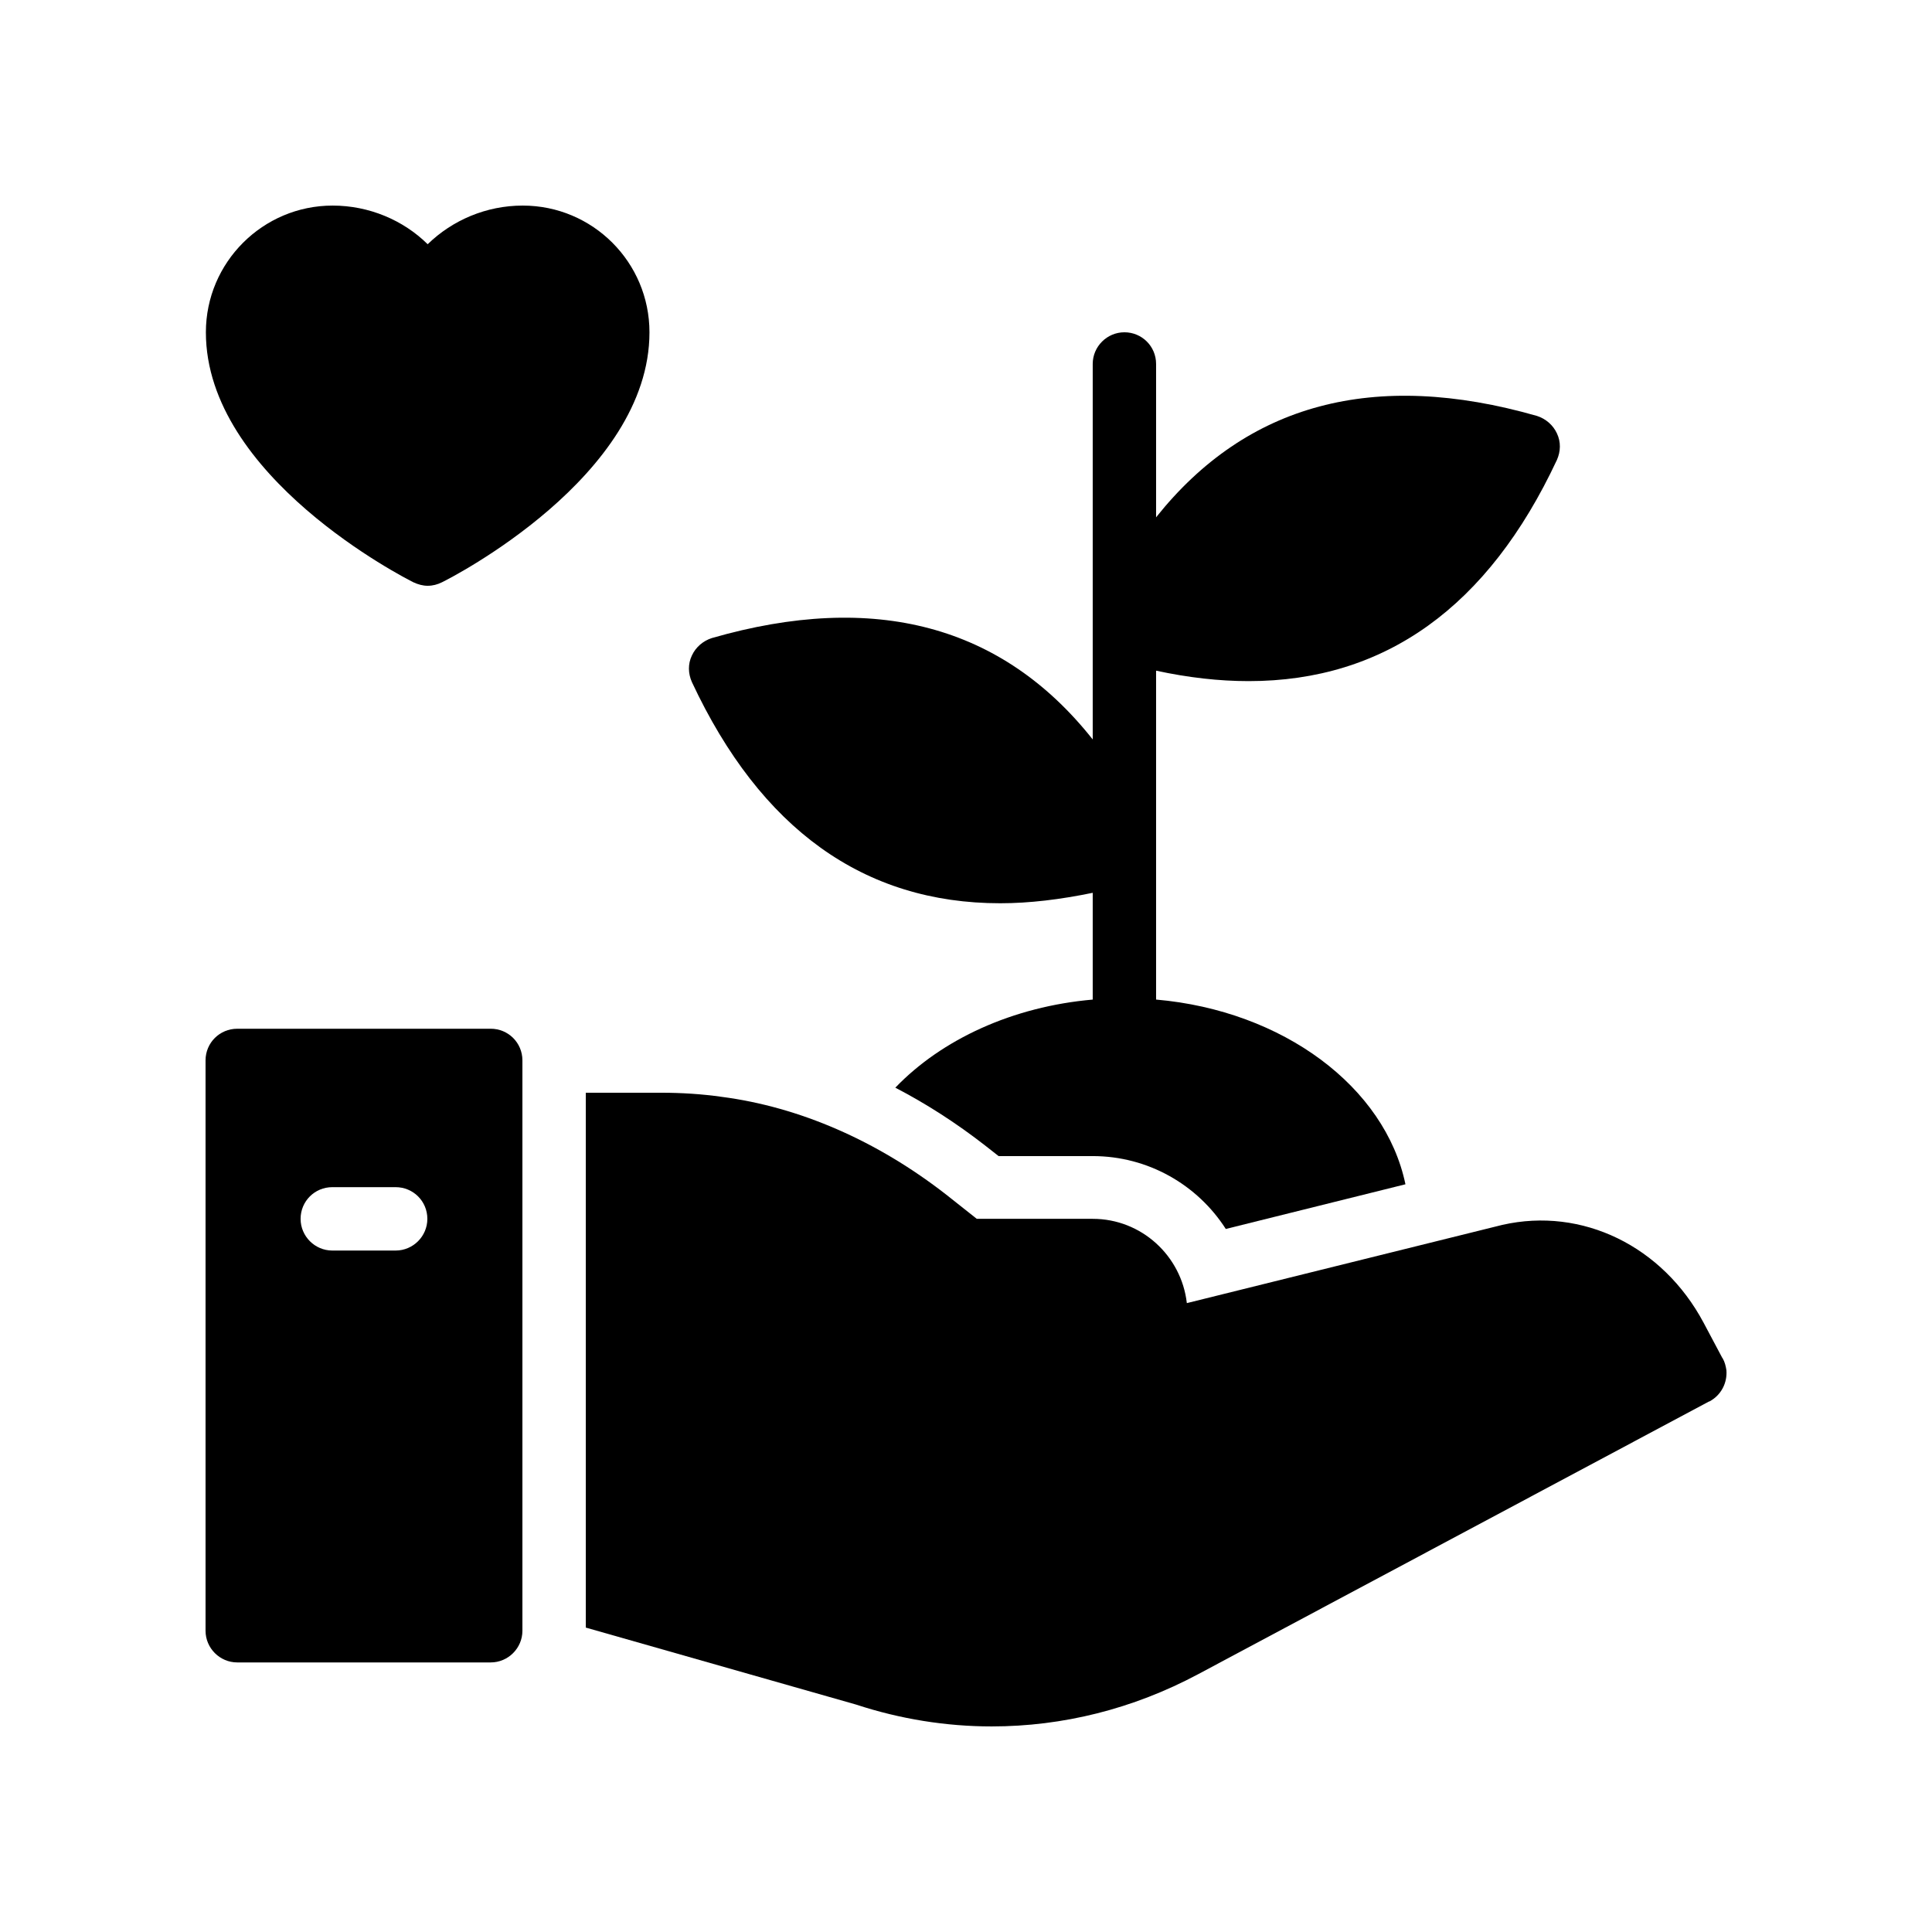
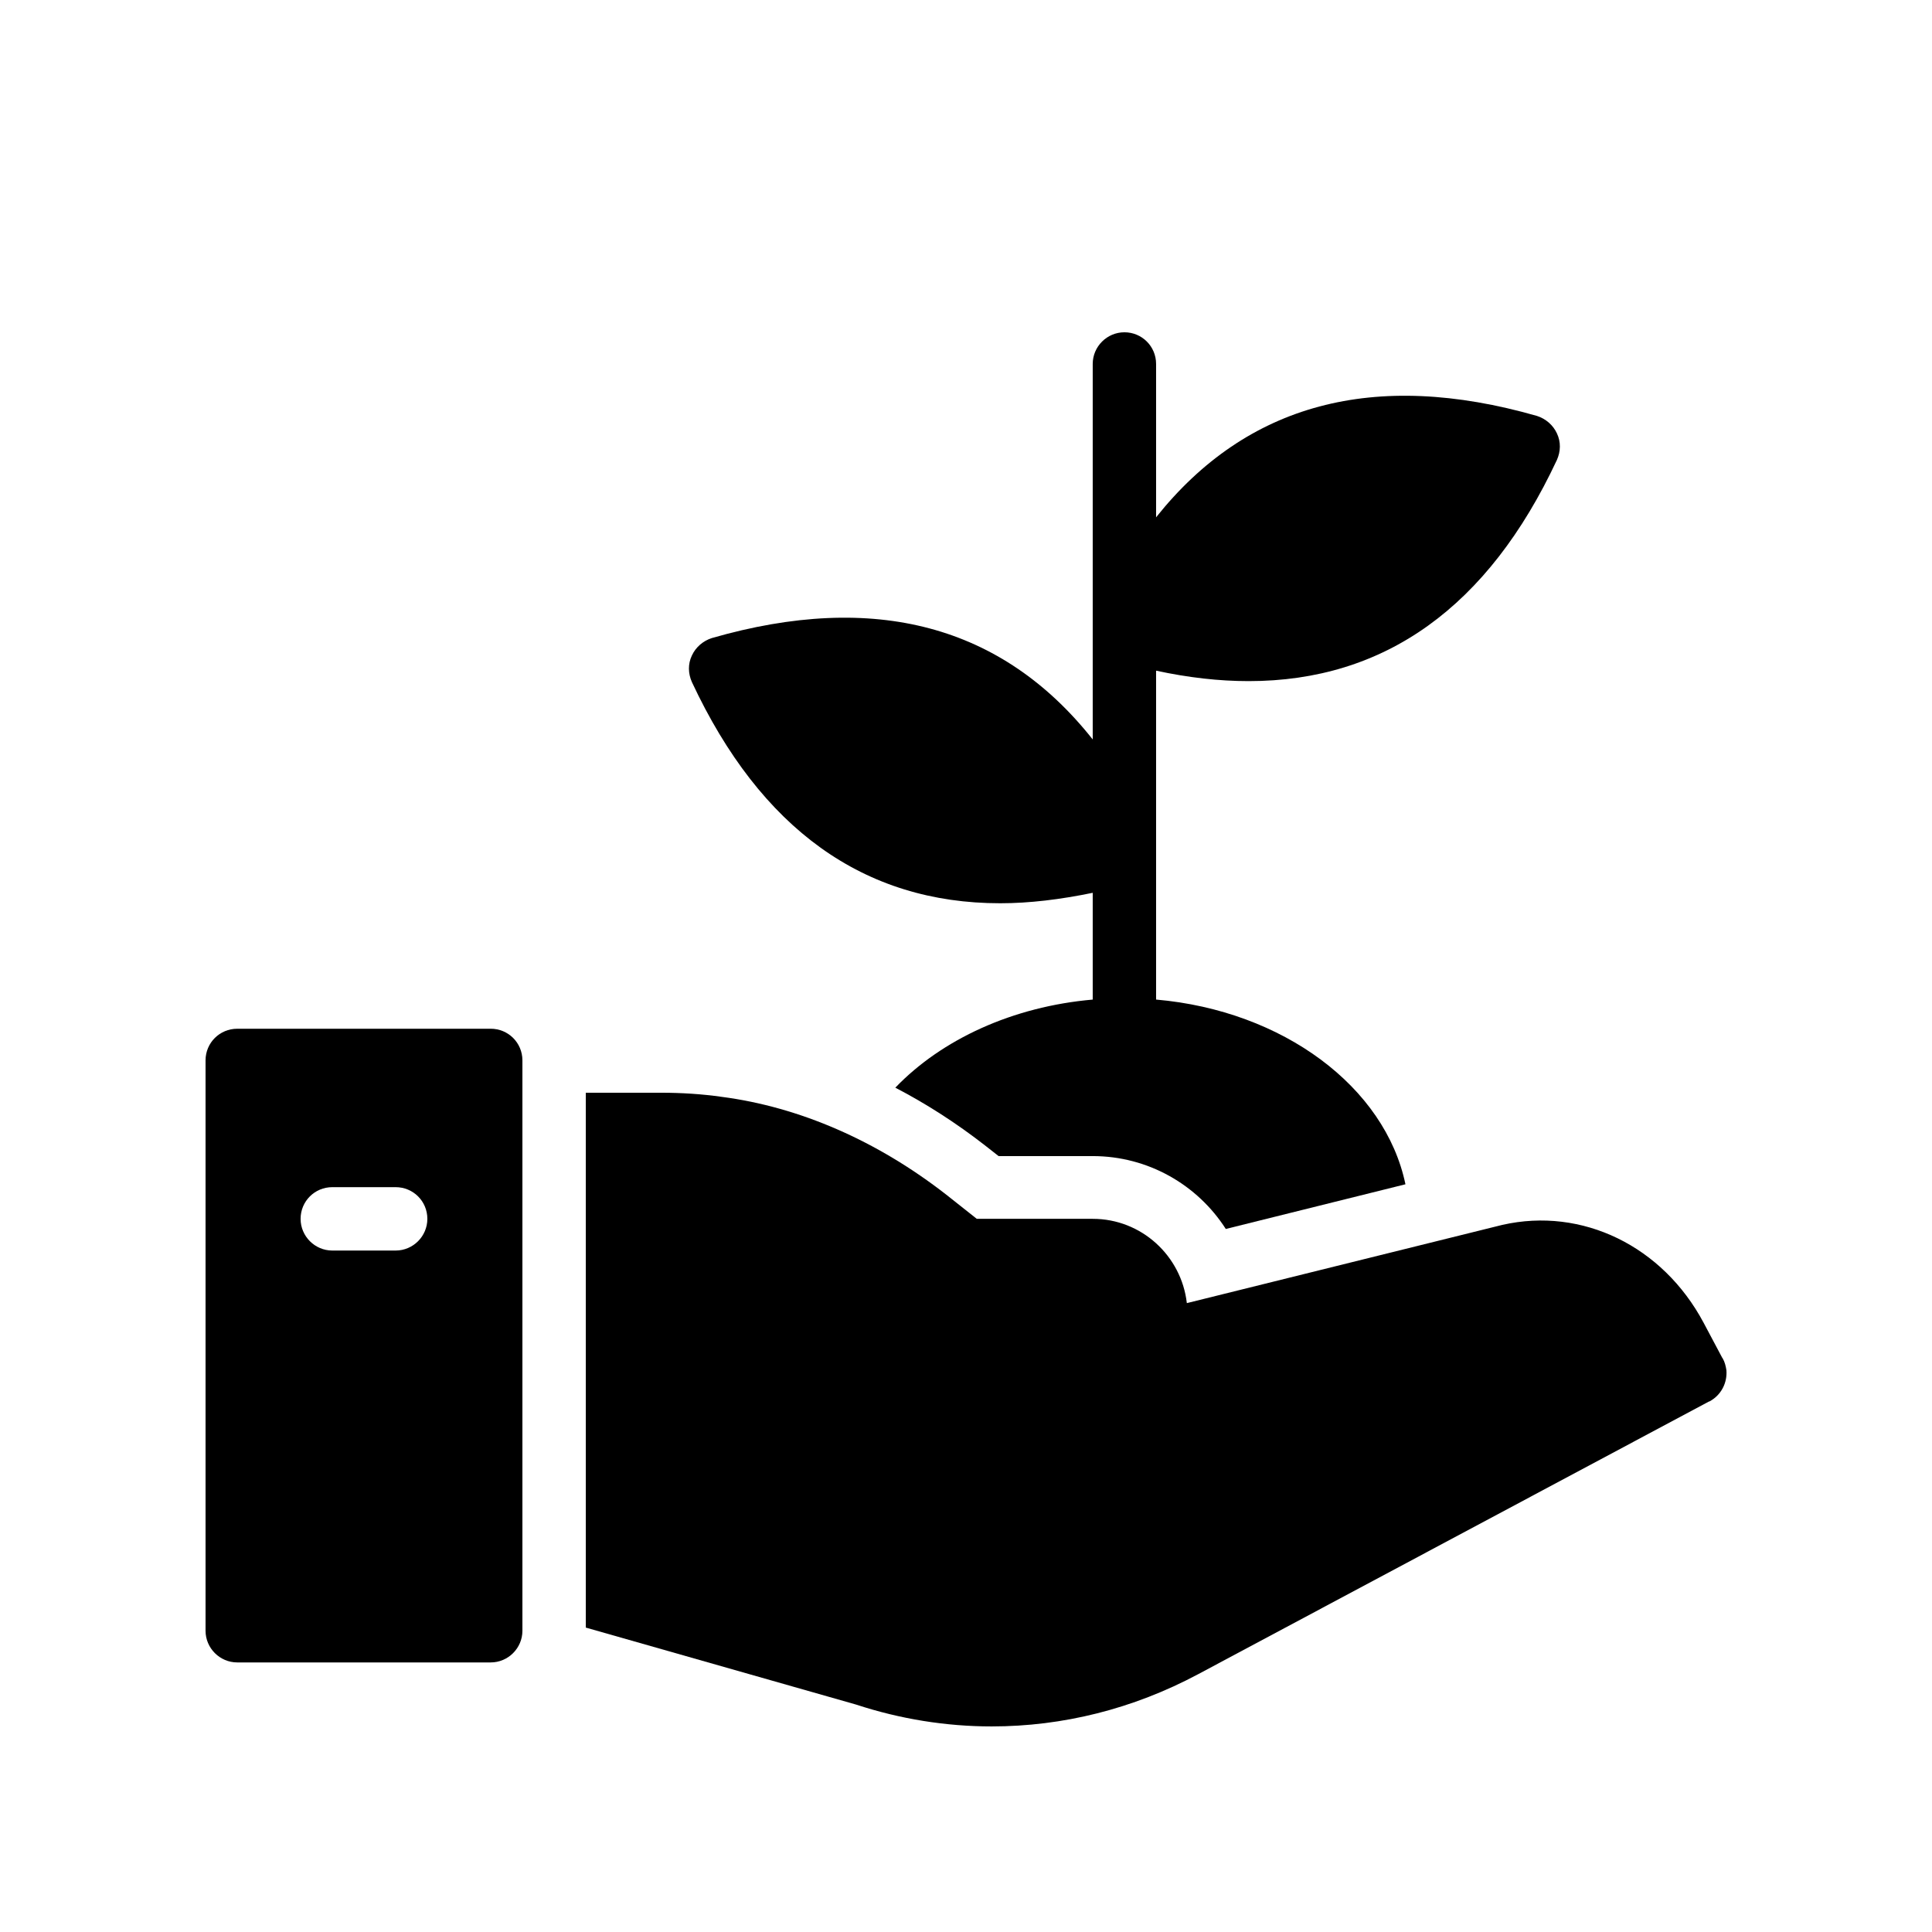
<svg xmlns="http://www.w3.org/2000/svg" fill="#000000" width="800px" height="800px" version="1.1" viewBox="144 144 512 512">
  <g>
-     <path d="m282.53 198.48c-9.656 0-18.641 3.863-25.191 10.242-6.465-6.383-15.535-10.242-25.191-10.242-18.473 0-33.586 15.031-33.586 33.586 0 38.289 52.816 65.16 55 66.25 1.258 0.586 2.519 0.922 3.777 0.922 1.344 0 2.602-0.336 3.777-0.922 2.266-1.09 55-27.961 55-66.25 0-18.559-15.031-33.586-33.586-33.586z" />
    <path d="m441.98 232.06c-4.617 0-8.398 3.777-8.398 8.398v99.504c-23.93-30.23-57.77-39.297-100.93-26.871-2.352 0.754-4.281 2.434-5.289 4.617-1.09 2.266-1.008 4.785 0 7.055 18.223 38.961 45.594 58.609 81.699 58.609 7.809 0 15.953-1.008 24.52-2.769v28.297c-21.16 1.848-39.969 10.496-52.312 23.344 8.23 4.281 16.207 9.406 23.848 15.367l3.527 2.769 24.938-0.004c14.695 0 27.793 7.641 35.266 19.312l47.609-11.84c-5.375-25.777-32.41-46.016-66.082-48.953v-87.16c8.566 1.848 16.711 2.769 24.52 2.769 36.105 0 63.48-19.648 81.699-58.609 1.008-2.266 1.09-4.785 0-7.055-1.008-2.184-2.938-3.863-5.289-4.617-43.16-12.344-76.914-3.273-100.93 26.871v-40.641c0-4.699-3.777-8.395-8.395-8.395z" />
    <path d="m206.87 584.56h67.176c4.617 0 8.398-3.777 8.398-8.398v-151.14c0-4.703-3.777-8.398-8.398-8.398l-67.176 0.004c-4.617 0-8.398 3.695-8.398 8.398v151.14c0.004 4.613 3.781 8.395 8.398 8.395zm25.191-125.95h16.793c4.617 0 8.398 3.695 8.398 8.398 0 4.617-3.777 8.398-8.398 8.398h-16.793c-4.617 0-8.398-3.777-8.398-8.398 0-4.703 3.781-8.398 8.398-8.398z" />
    <path d="m597.07 515.37c3.106-1.68 4.703-4.953 4.449-8.23-0.168-1.09-0.418-2.184-1.008-3.191 0 0 0-0.082-0.082-0.082l-4.953-9.32c-10.832-20.32-32.16-30.73-53.32-25.945l-83.633 20.738c-1.426-12.512-12.008-22.336-24.938-22.336h-30.73l-8.062-6.383c-18.305-14.273-38.879-23.258-59.535-25.945-5.289-0.754-10.664-1.09-16.035-1.09h-19.984v141.74l71.625 20.402c11.754 3.863 23.93 5.793 35.938 5.793 18.809 0 37.449-4.617 54.746-13.855l135.27-72.211c0.082 0 0.168-0.082 0.25-0.082z" />
  </g>
</svg>